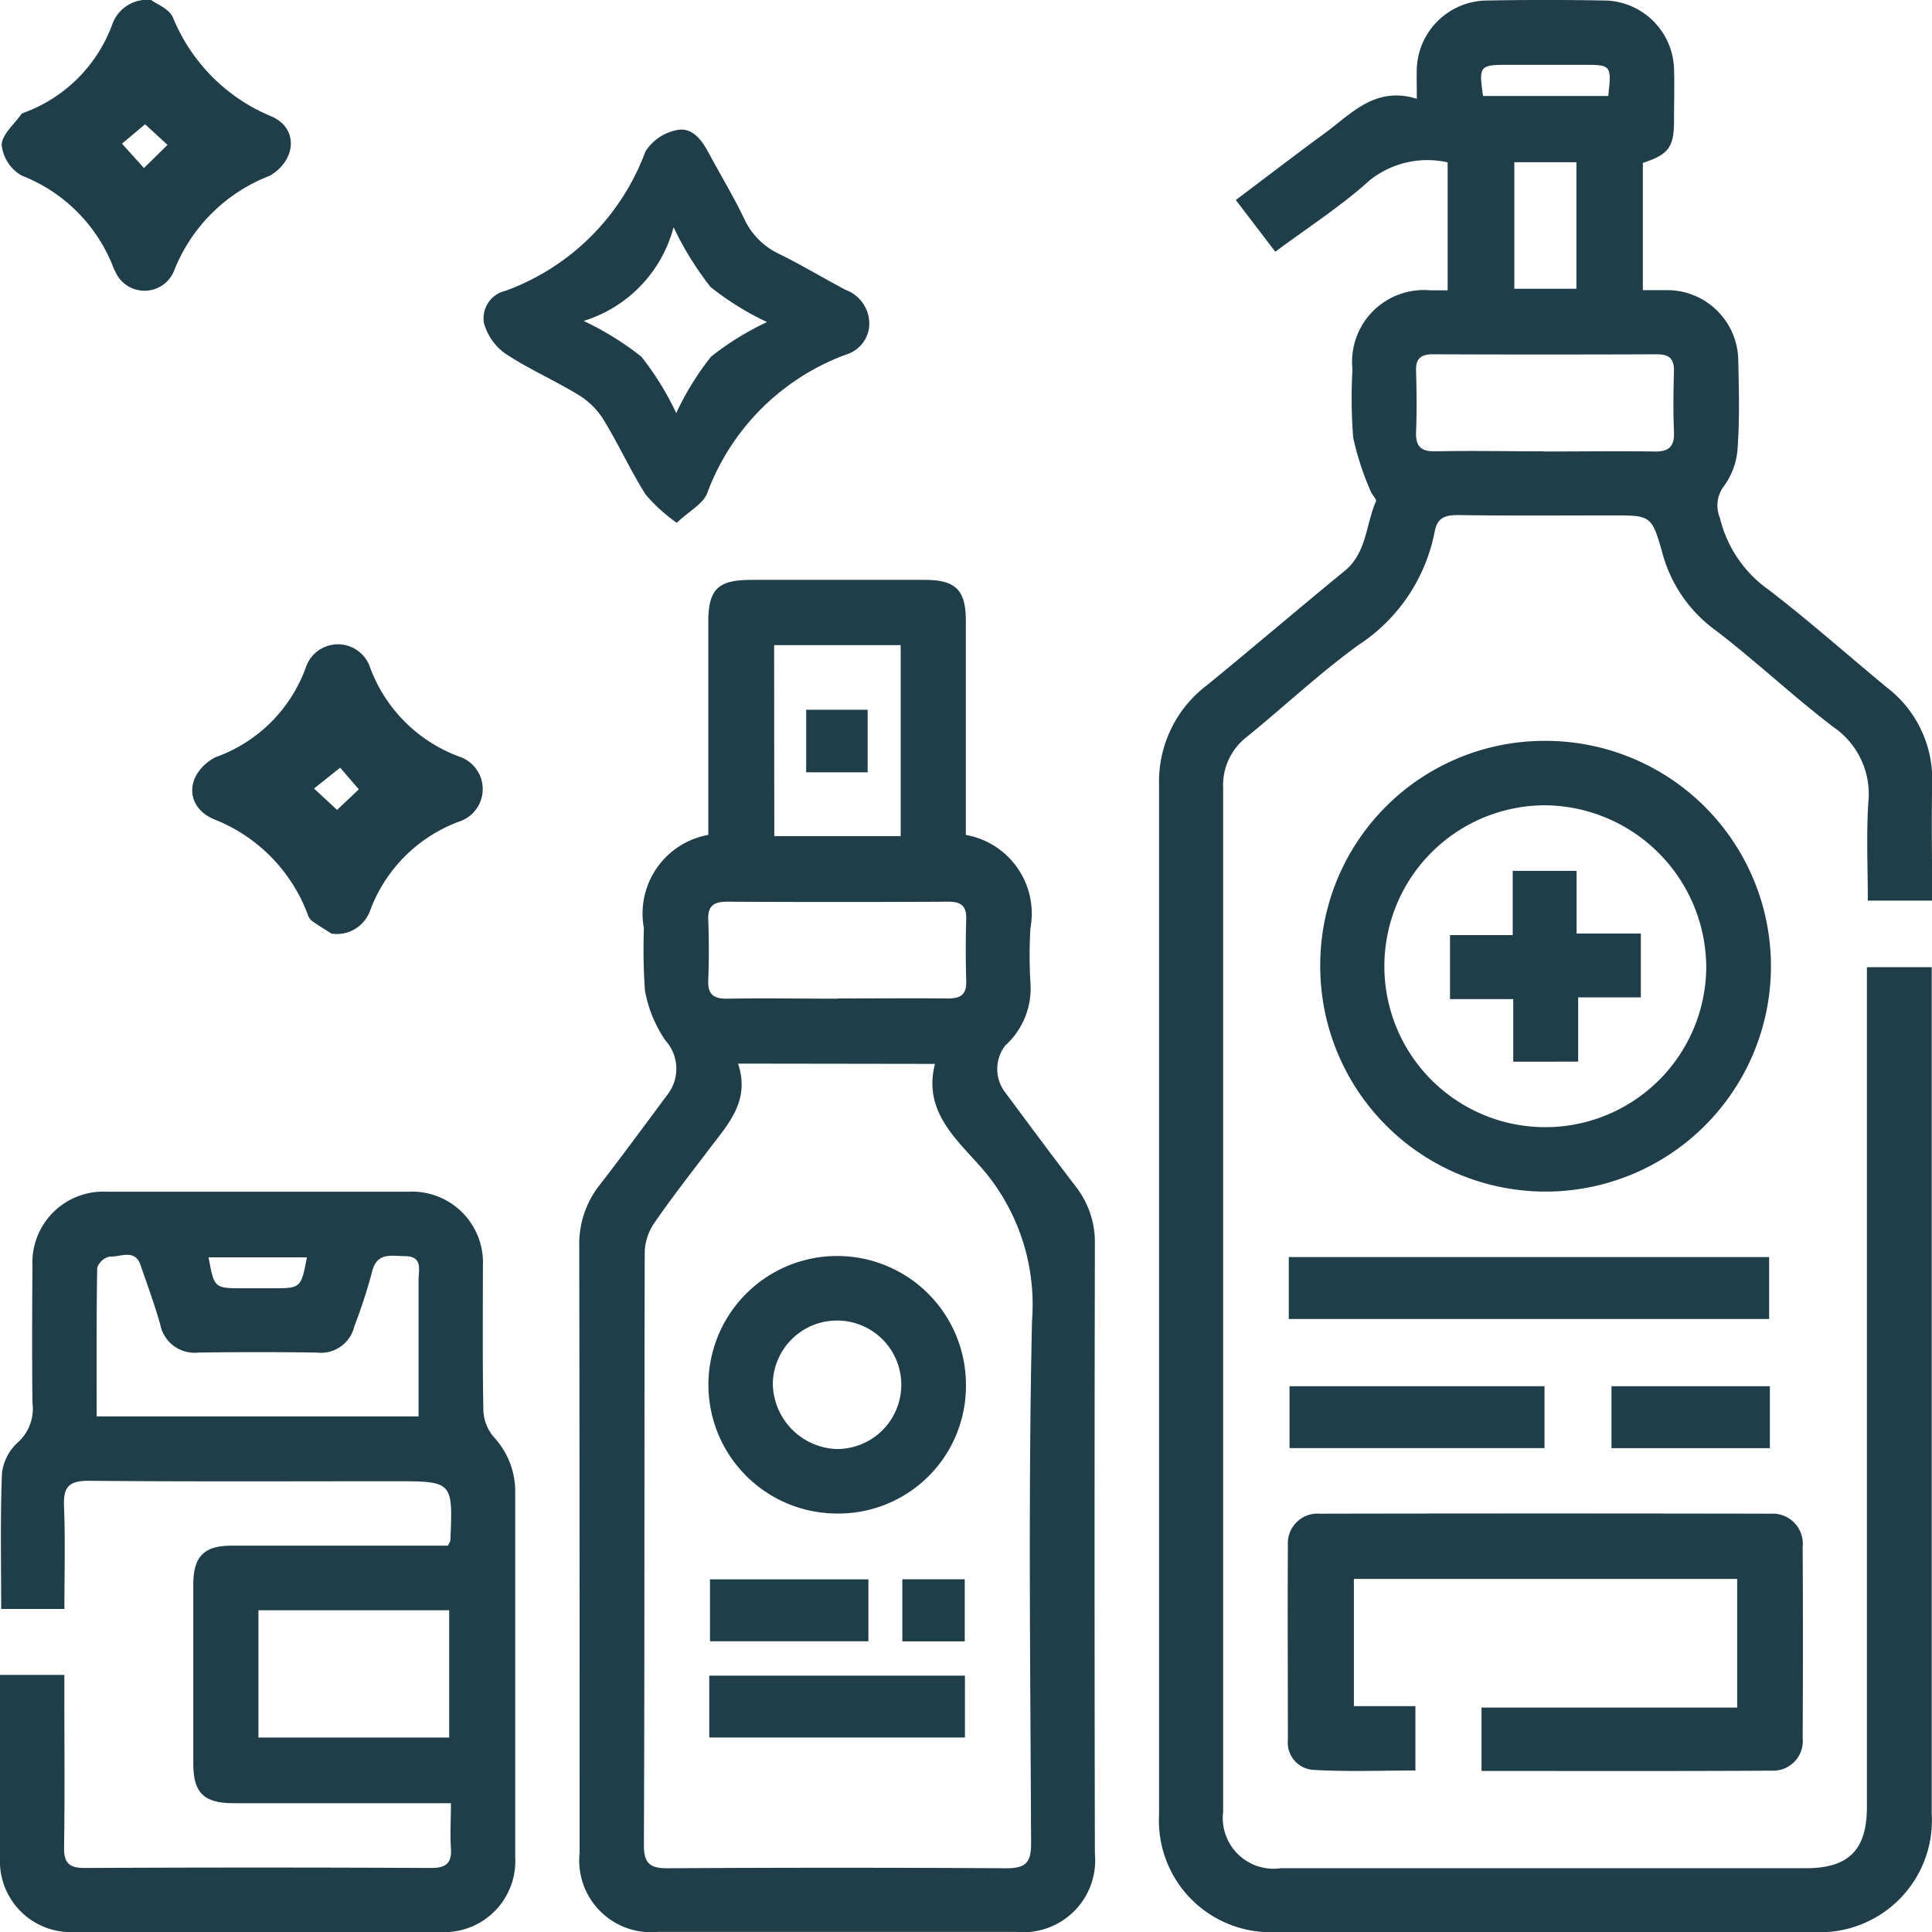
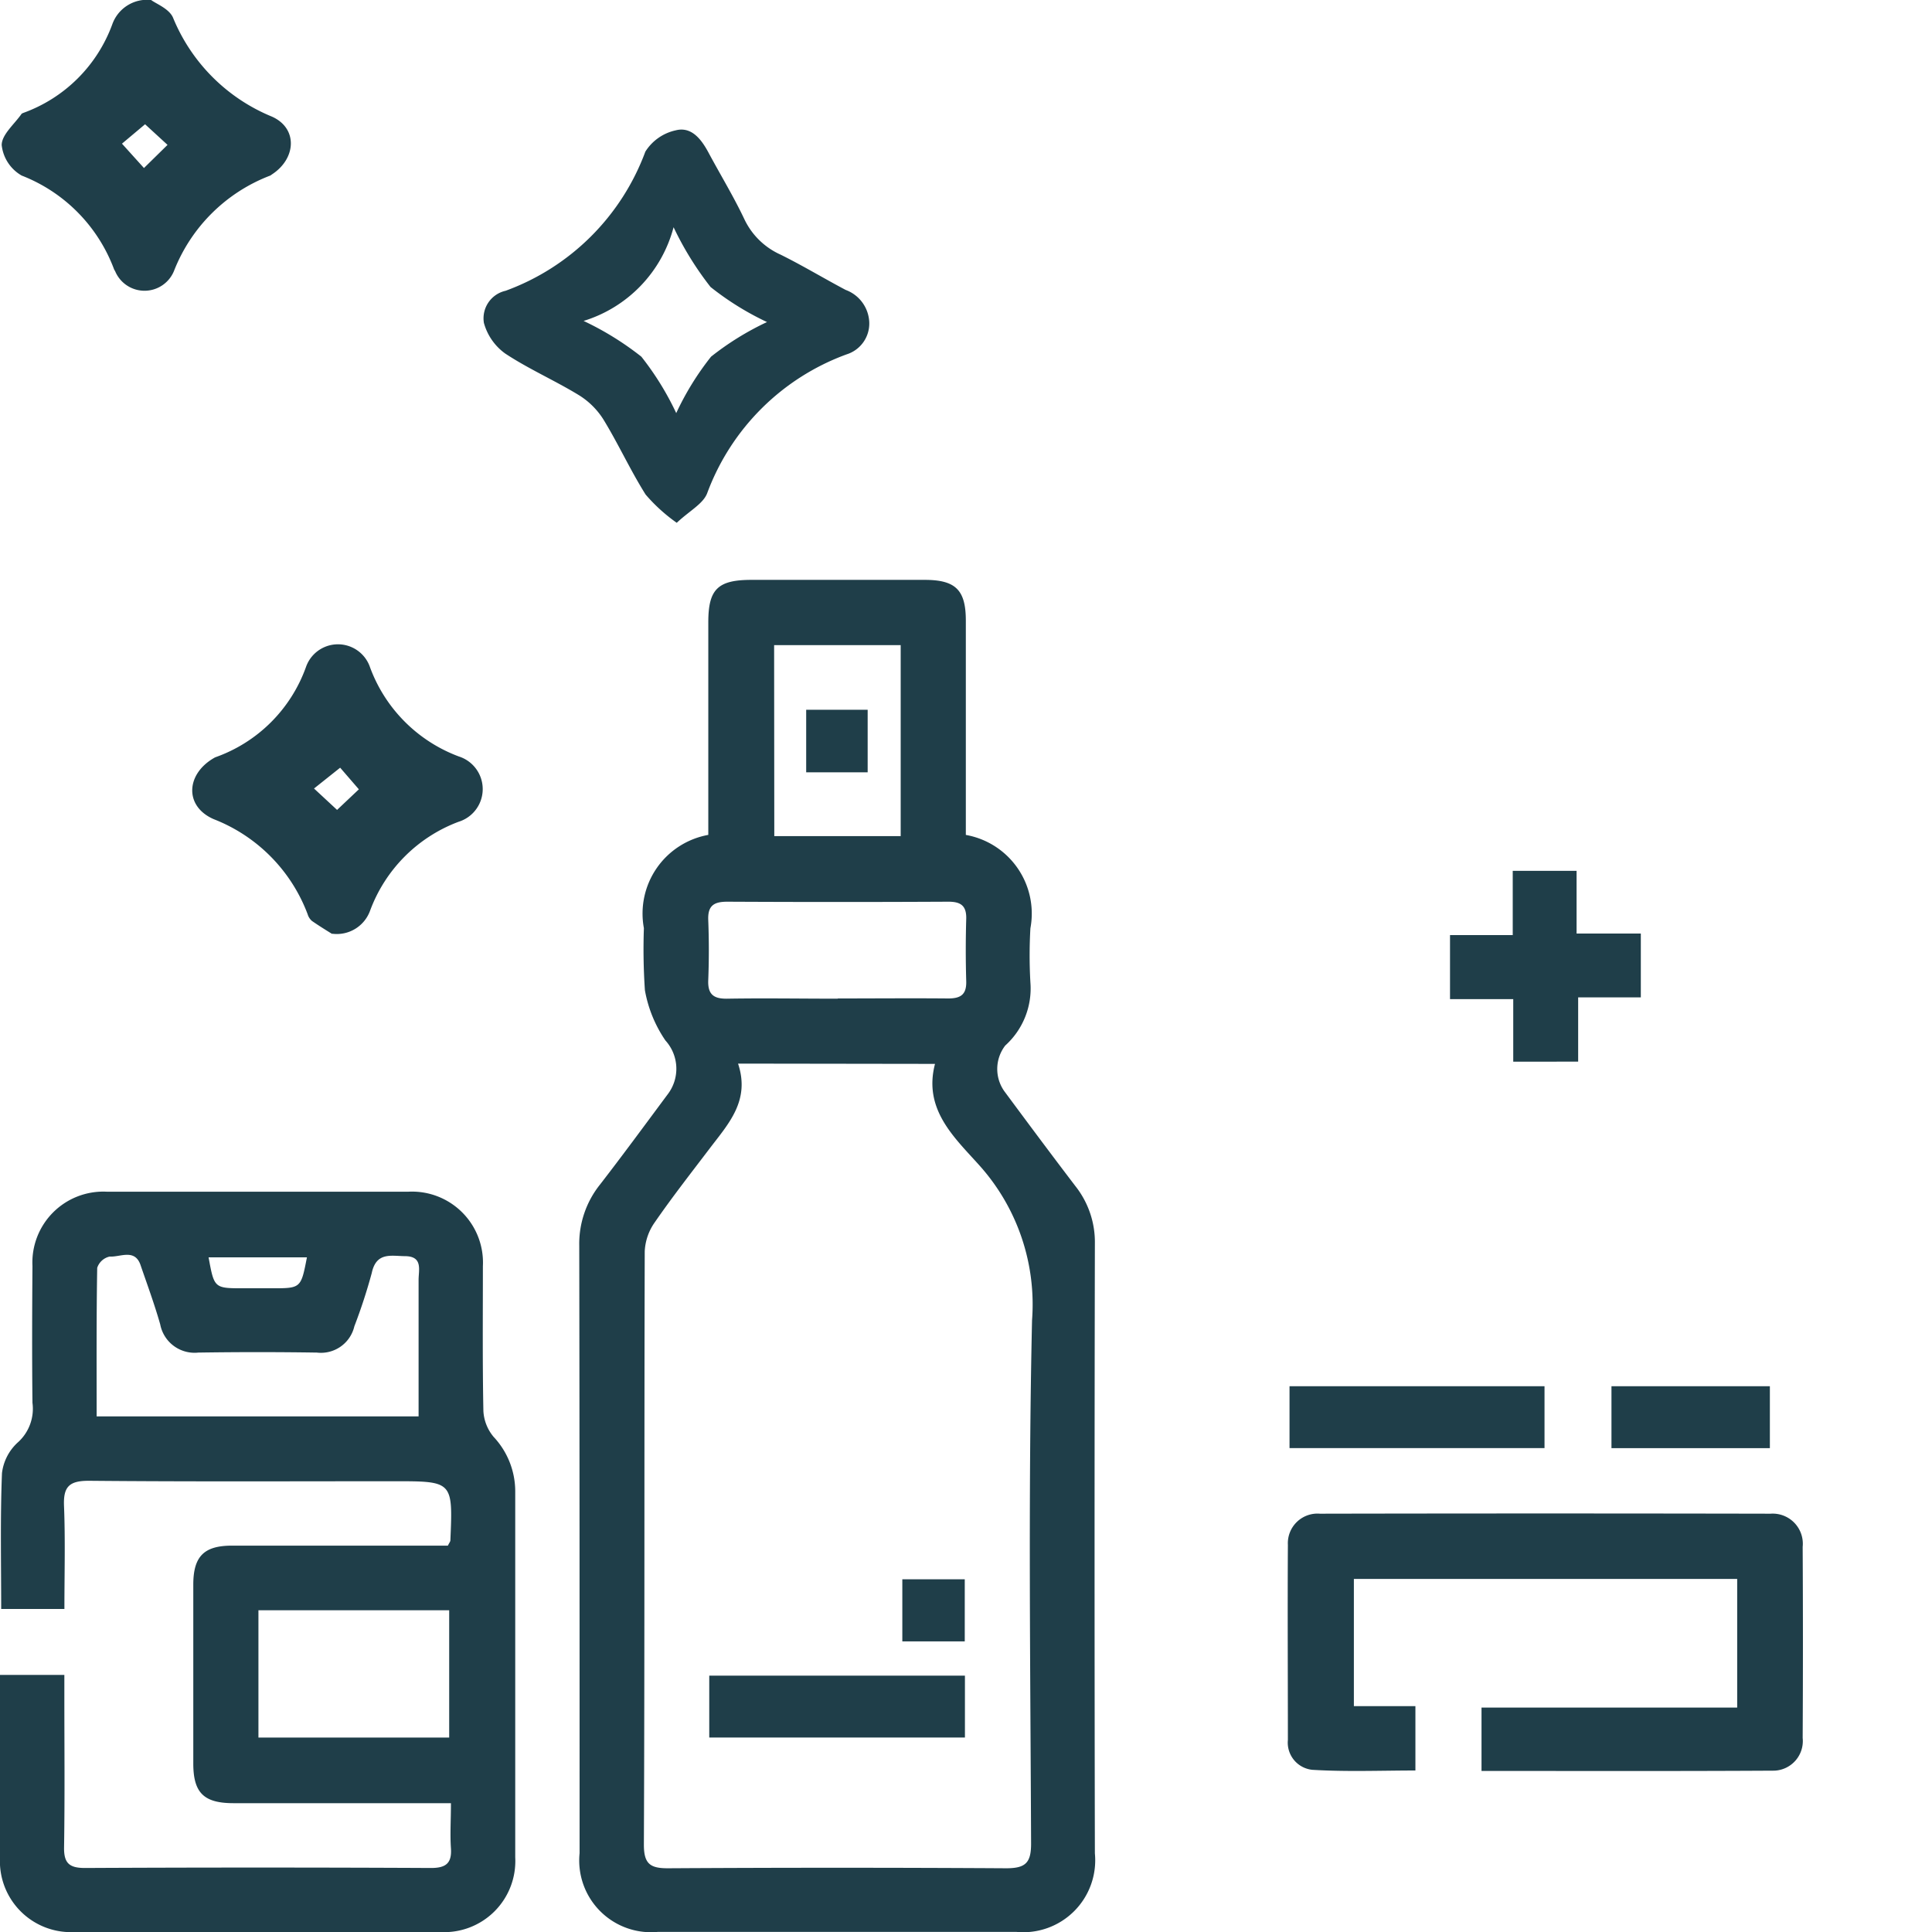
<svg xmlns="http://www.w3.org/2000/svg" id="Grupo_657" data-name="Grupo 657" width="34.224" height="34.227" viewBox="0 0 34.224 34.227">
  <defs>
    <clipPath id="clip-path">
      <rect id="Rectángulo_716" data-name="Rectángulo 716" width="34.224" height="34.227" fill="#1f3e49" />
    </clipPath>
  </defs>
  <g id="Grupo_651" data-name="Grupo 651" transform="translate(0 0)" clip-path="url(#clip-path)">
-     <path id="Trazado_2151" data-name="Trazado 2151" d="M40.932,17.133h1.14v.38q0,7.306,0,14.612a1.982,1.982,0,0,1-2.093,2.1H30.463a1.977,1.977,0,0,1-2.078-2.078q0-9.123,0-18.247a2.138,2.138,0,0,1,.842-1.757c.819-.668,1.622-1.356,2.44-2.025.4-.324.378-.823.56-1.237.017-.038-.07-.114-.093-.177a5.034,5.034,0,0,1-.31-.951,8.88,8.88,0,0,1-.013-1.21,1.271,1.271,0,0,1,1.379-1.4h.307V2.876a1.636,1.636,0,0,0-1.382.319c-.508.459-1.091.833-1.671,1.264l-.7-.916c.534-.4,1.046-.795,1.568-1.177.48-.35.9-.846,1.639-.616,0-.228-.006-.391,0-.553A1.256,1.256,0,0,1,34.146.01q1.087-.021,2.174,0a1.251,1.251,0,0,1,1.187,1.2c.01.308,0,.618,0,.927,0,.469-.095.6-.552.749V5.14c.169,0,.321,0,.472,0a1.26,1.26,0,0,1,1.217,1.205c.012.522.027,1.047-.009,1.567A1.28,1.28,0,0,1,38.4,8.6a.566.566,0,0,0-.08.574,2.18,2.18,0,0,0,.874,1.281c.714.55,1.39,1.15,2.086,1.725a2.048,2.048,0,0,1,.8,1.7c-.014.686,0,1.372,0,2.074h-1.14c0-.576-.027-1.154.008-1.729a1.437,1.437,0,0,0-.616-1.345c-.718-.546-1.375-1.17-2.092-1.717A2.485,2.485,0,0,1,37.3,9.793c-.187-.67-.21-.663-.9-.663-.9,0-1.806.008-2.709-.006-.237,0-.378.041-.425.3a3.1,3.1,0,0,1-1.346,2c-.691.5-1.316,1.09-1.98,1.629a1.079,1.079,0,0,0-.42.9q0,9.07,0,18.141a.9.9,0,0,0,1.023,1q4.65,0,9.3,0c.759,0,1.081-.324,1.081-1.086q0-7.2,0-14.4v-.468m-5.72-9.142c.652,0,1.3-.009,1.957,0,.268.006.357-.1.345-.355-.015-.355-.01-.712,0-1.067.005-.213-.079-.3-.293-.3q-1.993.008-3.985,0c-.218,0-.3.09-.29.3.009.355.014.712,0,1.067-.012.262.082.358.348.352.64-.014,1.28,0,1.921,0m-.529-2.88h1.1V2.874h-1.1ZM36.342,1.7c.06-.545.055-.552-.442-.552H34.584c-.524,0-.537.015-.46.552Z" transform="translate(-7.853 0)" fill="#1f3e49" />
    <path id="Trazado_2152" data-name="Trazado 2152" d="M16.473,18.723V14.954c0-.588.168-.752.767-.752q1.533,0,3.065,0c.548,0,.729.178.73.718q0,1.905,0,3.8a1.415,1.415,0,0,1,1.144,1.653,8.37,8.37,0,0,0,0,.962,1.36,1.36,0,0,1-.446,1.116.681.681,0,0,0-.017.808c.417.563.835,1.125,1.26,1.682a1.6,1.6,0,0,1,.345,1.02q-.011,5.4,0,10.8a1.274,1.274,0,0,1-1.392,1.391H15.581a1.271,1.271,0,0,1-1.388-1.394c0-3.588,0-7.176-.006-10.763a1.681,1.681,0,0,1,.369-1.083c.407-.526.8-1.062,1.2-1.6a.745.745,0,0,0-.042-.95,2.282,2.282,0,0,1-.364-.891,10.739,10.739,0,0,1-.018-1.1,1.416,1.416,0,0,1,1.144-1.652M17,22.771c.218.655-.168,1.063-.5,1.5s-.667.865-.977,1.314a.966.966,0,0,0-.176.512c-.01,3.5,0,7.008-.015,10.512,0,.341.114.418.433.416q2.993-.018,5.986,0c.347,0,.442-.1.44-.446-.012-3.088-.052-6.177.017-9.263a3.689,3.689,0,0,0-.931-2.74c-.443-.495-1-.991-.788-1.8Zm1.766-1.154c.652,0,1.3-.006,1.957,0,.225,0,.326-.072.319-.307q-.016-.551,0-1.1c.007-.235-.095-.308-.319-.307q-1.957.01-3.914,0c-.24,0-.347.072-.337.325.014.355.014.712,0,1.067-.01.254.1.33.338.326.652-.011,1.3,0,1.957,0m-1.125-2.88h2.239V15.358H17.639Z" transform="translate(-3.926 -3.93)" fill="#1f3e49" />
    <path id="Trazado_2153" data-name="Trazado 2153" d="M0,37.745h1.14v.379c0,.892.009,1.783-.005,2.673-.005.283.092.368.37.368q3.065-.015,6.131,0c.26,0,.37-.082.352-.348-.017-.247,0-.5,0-.8H4.137c-.525,0-.712-.182-.713-.7q0-1.586,0-3.171c0-.5.189-.691.684-.691q1.729,0,3.457,0h.369c.025-.052.043-.071.044-.091.045-1.05.044-1.05-.989-1.05-1.806,0-3.611.009-5.418-.008-.351,0-.451.11-.437.448.024.6.007,1.2.007,1.823H.021c0-.8-.018-1.606.014-2.407a.877.877,0,0,1,.29-.552.8.8,0,0,0,.25-.694c-.009-.807-.006-1.615,0-2.423A1.256,1.256,0,0,1,1.89,29.185q2.673,0,5.346,0a1.257,1.257,0,0,1,1.318,1.32c0,.856-.008,1.711.009,2.566a.777.777,0,0,0,.181.457,1.413,1.413,0,0,1,.383.964c0,2.163,0,4.325,0,6.486A1.259,1.259,0,0,1,7.805,42.3q-3.243,0-6.487,0A1.257,1.257,0,0,1,0,40.979c0-1.066,0-2.133,0-3.233m7.415-4.581c0-.83,0-1.623,0-2.417,0-.174.078-.414-.23-.421-.247,0-.519-.084-.6.3a9.759,9.759,0,0,1-.308.943.608.608,0,0,1-.664.465q-1.049-.016-2.1,0a.62.62,0,0,1-.675-.5c-.1-.351-.228-.7-.346-1.043-.1-.306-.362-.145-.549-.158a.3.3,0,0,0-.221.2c-.015.873-.01,1.747-.01,2.631Zm-2.837,5.69H7.957V36.6H4.578Zm.853-8.507H3.695c.1.548.1.548.62.548h.5c.516,0,.516,0,.622-.548" transform="translate(0 -8.075)" fill="#1f3e49" />
-     <path id="Trazado_2154" data-name="Trazado 2154" d="M36.333,18.145a3.992,3.992,0,1,1-4,3.988,3.973,3.973,0,0,1,4-3.988m-.006,1.141a2.851,2.851,0,1,0,2.844,2.875,2.882,2.882,0,0,0-2.844-2.875" transform="translate(-8.946 -5.021)" fill="#1f3e49" />
    <path id="Trazado_2155" data-name="Trazado 2155" d="M34.971,41.628V40.506H39.5V38.227H32.71V40.48H33.8v1.14c-.6,0-1.217.025-1.826-.012a.484.484,0,0,1-.433-.529c0-1.152-.007-2.3,0-3.456a.525.525,0,0,1,.568-.552q3.99-.008,7.982,0a.534.534,0,0,1,.569.588q.009,1.693,0,3.385a.525.525,0,0,1-.5.579c-1.719.01-3.439.005-5.189.005" transform="translate(-8.727 -10.257)" fill="#1f3e49" />
    <path id="Trazado_2156" data-name="Trazado 2156" d="M15.262,10.137a3,3,0,0,1-.551-.5c-.271-.43-.484-.9-.749-1.332a1.357,1.357,0,0,0-.438-.432c-.425-.259-.885-.46-1.3-.734a.992.992,0,0,1-.378-.543.5.5,0,0,1,.384-.569,4.16,4.16,0,0,0,2.476-2.465.848.848,0,0,1,.537-.377c.275-.071.449.15.575.382.214.4.448.783.641,1.19a1.293,1.293,0,0,0,.639.628c.393.194.769.422,1.157.627a.638.638,0,0,1,.417.567.572.572,0,0,1-.4.574A4.151,4.151,0,0,0,15.8,9.616c-.074.187-.311.308-.538.521m-.009-1.943a4.983,4.983,0,0,1,.617-1,5.021,5.021,0,0,1,.991-.613,5.054,5.054,0,0,1-1-.621,5.622,5.622,0,0,1-.655-1.059,2.368,2.368,0,0,1-1.594,1.66,5.284,5.284,0,0,1,1.023.633,5.1,5.1,0,0,1,.618,1" transform="translate(-3.274 -0.876)" fill="#1f3e49" />
    <path id="Trazado_2157" data-name="Trazado 2157" d="M2.688,0c.082.064.32.153.388.313a3.207,3.207,0,0,0,1.75,1.752c.464.205.435.745,0,1.026a.15.15,0,0,1-.03.02A2.963,2.963,0,0,0,3.093,4.8a.564.564,0,0,1-1.044,0,.151.151,0,0,1-.018-.031A2.848,2.848,0,0,0,.395,3.11a.71.71,0,0,1-.354-.54c0-.185.224-.369.352-.553C.4,2.008.413,2.006.424,2A2.627,2.627,0,0,0,2,.431.654.654,0,0,1,2.688,0M2.414,2.045l.335.015L1.987,2.7c.022-.1.043-.192.064-.289l.665.737-.294-.035.707-.694c.006.1.011.2.016.3l-.731-.671" transform="translate(-0.011 0)" fill="#1f3e49" />
    <path id="Trazado_2158" data-name="Trazado 2158" d="M7.186,20.91c-.072-.045-.217-.133-.357-.23a.251.251,0,0,1-.076-.118,2.9,2.9,0,0,0-1.664-1.685c-.52-.226-.495-.792,0-1.081a.2.2,0,0,1,.033-.017,2.638,2.638,0,0,0,1.6-1.594.6.6,0,0,1,1.137.005,2.669,2.669,0,0,0,1.574,1.577.606.606,0,0,1-.006,1.156A2.669,2.669,0,0,0,7.858,20.5a.627.627,0,0,1-.672.406m.253-2.04-.327,0,.741-.7c-.019.114-.037.229-.055.342l-.65-.752.333.088-.78.621c.01-.085.02-.171.03-.256Z" transform="translate(-1.303 -4.366)" fill="#1f3e49" />
-     <rect id="Rectángulo_709" data-name="Rectángulo 709" width="8.509" height="1.097" transform="translate(22.83 22.268)" fill="#1f3e49" />
    <rect id="Rectángulo_710" data-name="Rectángulo 710" width="4.517" height="1.096" transform="translate(22.843 24.556)" fill="#1f3e49" />
    <rect id="Rectángulo_711" data-name="Rectángulo 711" width="2.806" height="1.097" transform="translate(28.546 24.556)" fill="#1f3e49" />
-     <path id="Trazado_2159" data-name="Trazado 2159" d="M19.617,35.322a2.281,2.281,0,1,1,2.294-2.259,2.259,2.259,0,0,1-2.294,2.259M19.6,34.179a1.138,1.138,0,1,0-1.11-1.165,1.175,1.175,0,0,0,1.11,1.165" transform="translate(-4.8 -8.511)" fill="#1f3e49" />
    <rect id="Rectángulo_712" data-name="Rectángulo 712" width="4.529" height="1.096" transform="translate(12.564 29.683)" fill="#1f3e49" />
-     <rect id="Rectángulo_713" data-name="Rectángulo 713" width="2.806" height="1.097" transform="translate(12.577 27.977)" fill="#1f3e49" />
    <rect id="Rectángulo_714" data-name="Rectángulo 714" width="1.106" height="1.1" transform="translate(15.984 27.976)" fill="#1f3e49" />
    <rect id="Rectángulo_715" data-name="Rectángulo 715" width="1.089" height="1.108" transform="translate(14.281 12.573)" fill="#1f3e49" />
    <path id="Trazado_2160" data-name="Trazado 2160" d="M36.632,24.708V23.6h-1.12V22.465h1.111V21.327h1.131v1.111h1.138v1.131H37.782v1.138Z" transform="translate(-9.826 -5.901)" fill="#1f3e49" />
  </g>
</svg>